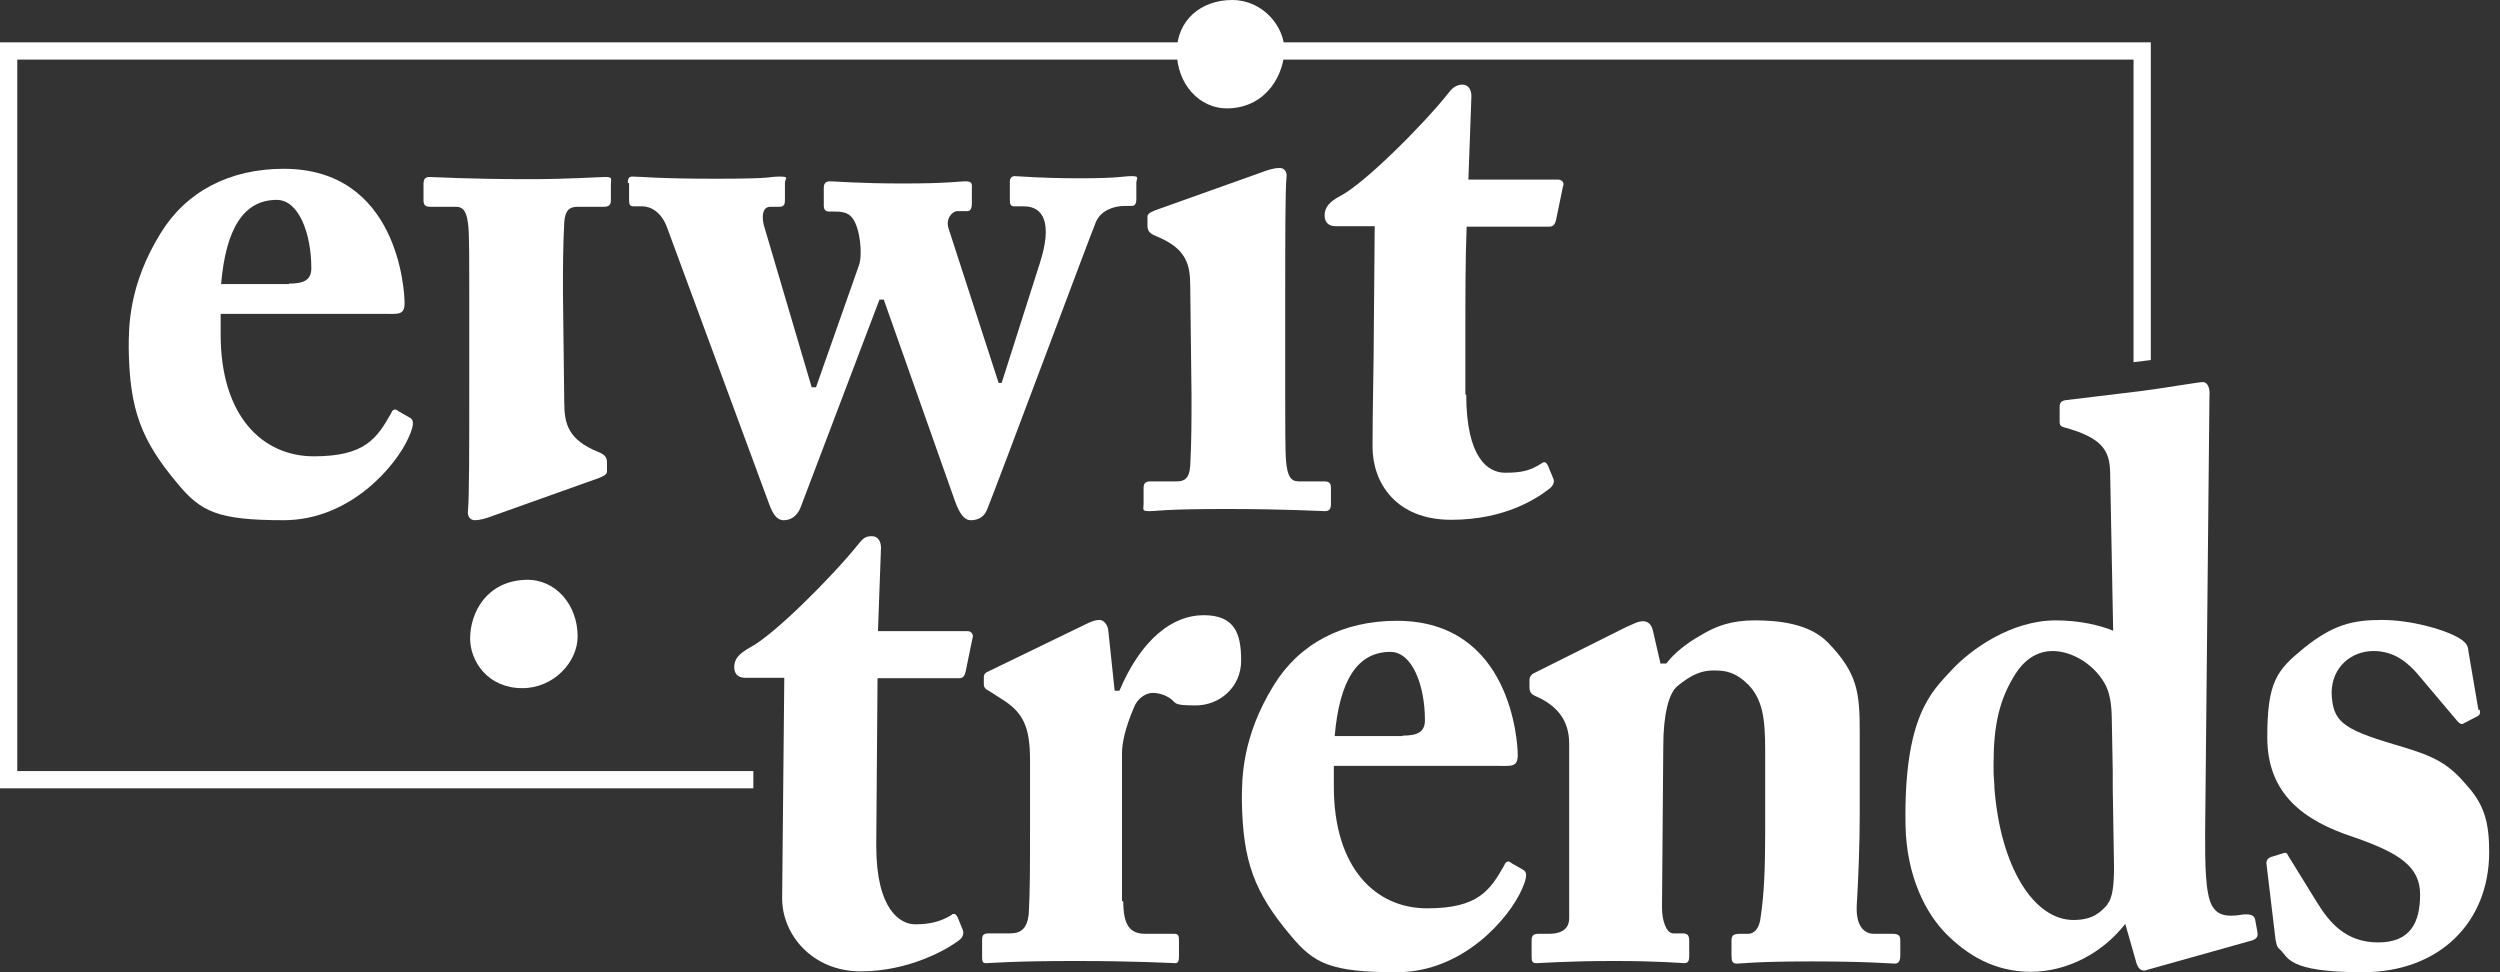
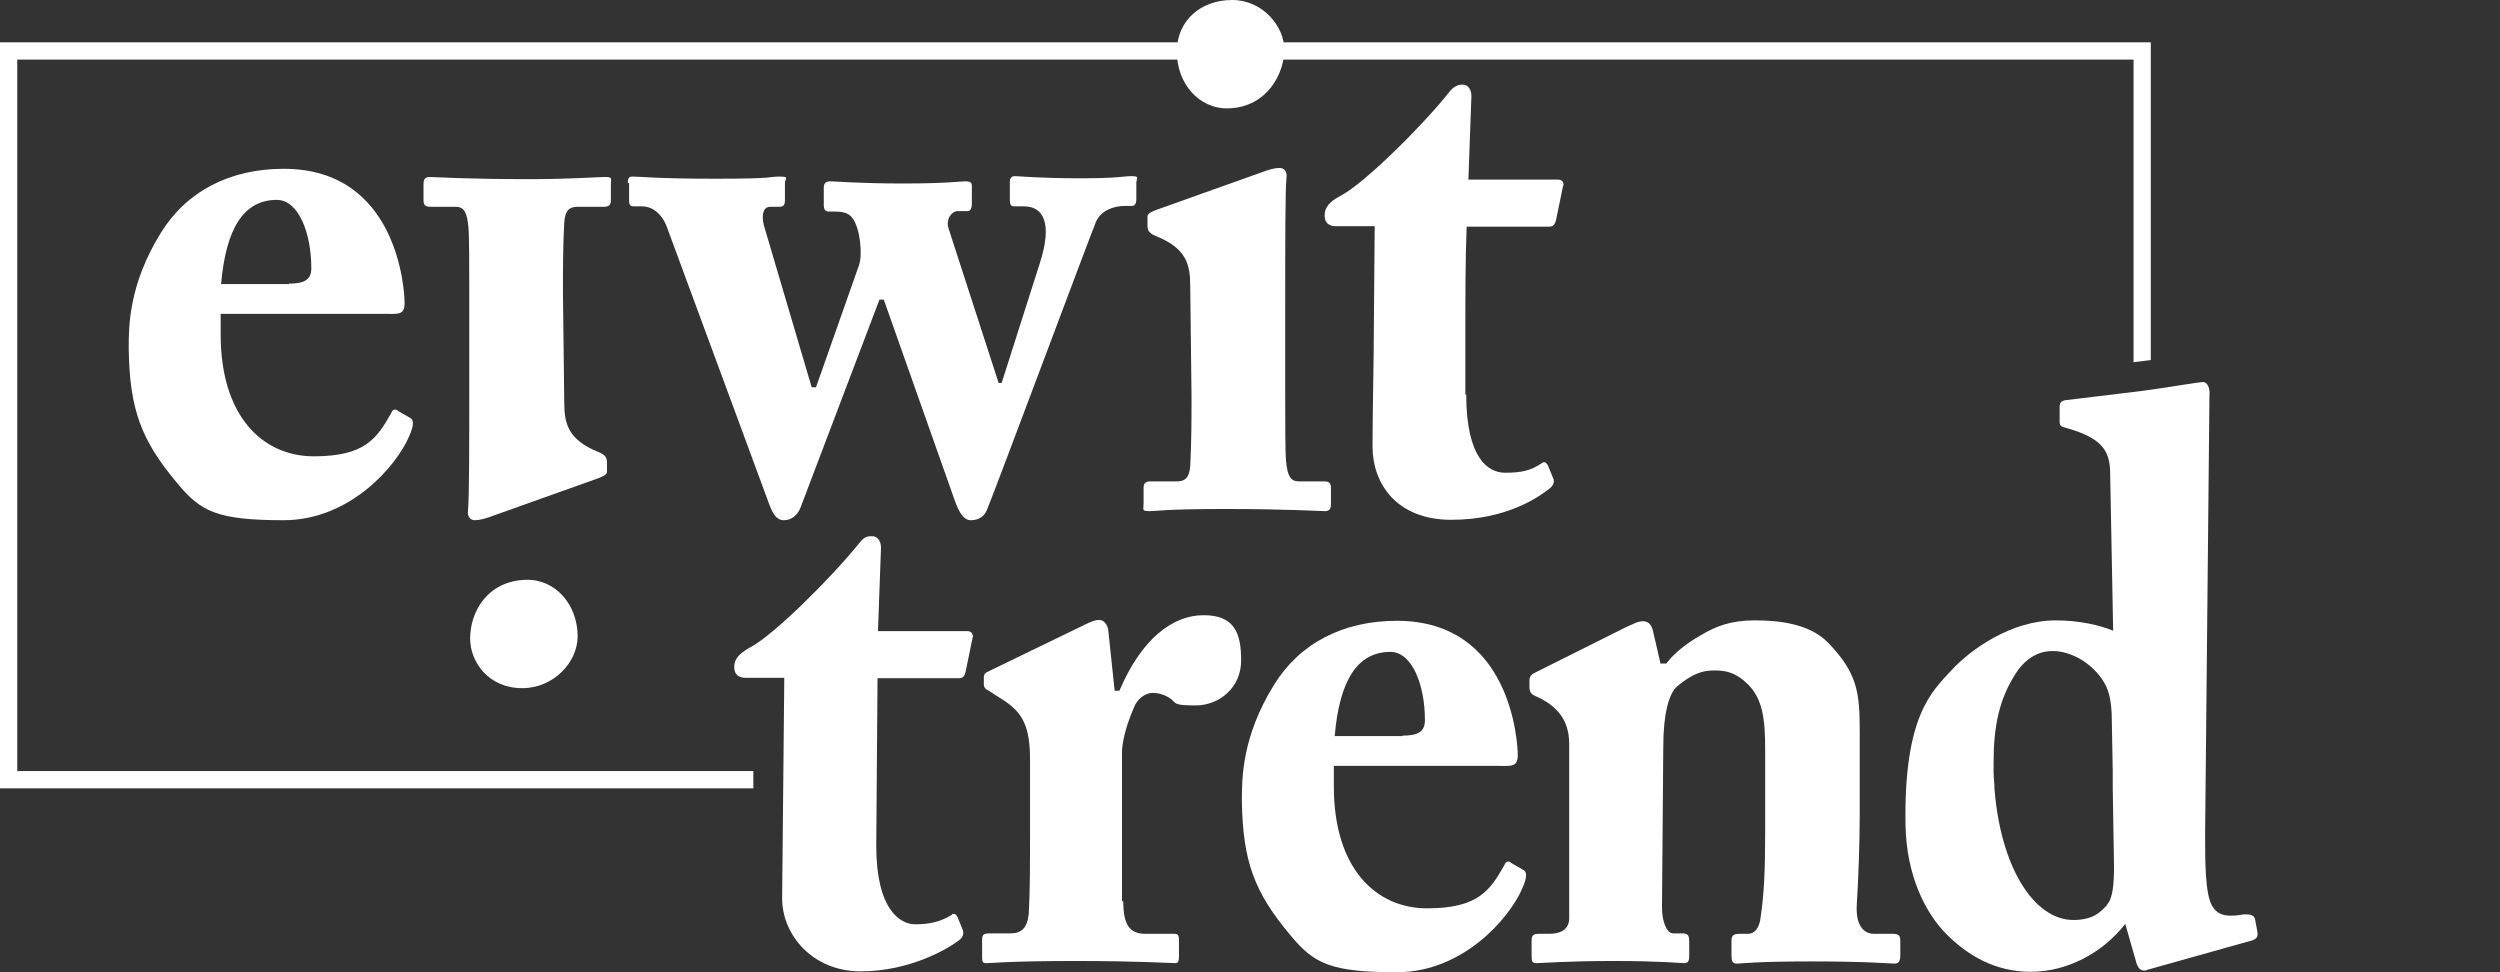
<svg xmlns="http://www.w3.org/2000/svg" viewBox="0 0 144 56" fill="none">
  <rect x="0" y="0" width="144" height="56" fill="#333333" stroke="none" />
  <path d="M122.892 20.863L123.886 20.739V2.437H0V45.407H43.393V44.412H0.995V3.432H122.892" fill="white" />
  <path d="M64.701 51.922C64.701 53.314 65.099 53.787 65.969 53.787H67.635C67.884 53.787 67.909 53.911 67.909 54.185V55.08C67.909 55.353 67.859 55.478 67.71 55.478C67.461 55.478 65.596 55.353 61.916 55.353C58.236 55.353 57.067 55.478 56.818 55.478C56.569 55.478 56.569 55.378 56.569 55.03V54.16C56.569 53.837 56.644 53.762 57.017 53.762H58.186C58.807 53.762 59.156 53.489 59.255 52.668C59.33 51.4 59.33 49.808 59.33 47.545V43.79C59.33 41.851 58.932 41.03 57.688 40.259L56.992 39.812C56.744 39.687 56.669 39.588 56.669 39.414V39.016C56.669 38.842 56.744 38.742 56.992 38.643L62.687 35.883C62.935 35.783 63.085 35.709 63.333 35.709C63.582 35.709 63.781 35.982 63.831 36.256L64.204 39.787H64.477C65.745 36.803 67.536 35.435 69.326 35.435C71.117 35.435 71.49 36.48 71.49 38.046C71.49 39.613 70.221 40.632 68.879 40.632C67.536 40.632 67.784 40.508 67.411 40.234C67.088 40.011 66.715 39.911 66.392 39.911C66.069 39.911 65.571 40.135 65.323 40.732C64.8 41.95 64.626 42.821 64.626 43.393V51.897L64.701 51.922Z" fill="white" />
  <path d="M76.829 44.089V45.307C76.829 50.007 79.241 52.32 82.2 52.32C85.159 52.32 85.83 51.275 86.651 49.833C86.726 49.609 86.9 49.559 87.049 49.709L87.745 50.107C87.919 50.206 88.019 50.43 87.671 51.201C86.949 52.867 84.289 56 80.459 56C76.63 56 75.685 55.503 74.342 53.886C72.253 51.4 71.582 49.634 71.532 46.103C71.532 44.835 71.532 42.448 73.372 39.464C74.839 37.076 77.326 35.758 80.459 35.758C87.049 35.758 87.422 42.771 87.422 43.492C87.422 44.213 87.049 44.114 86.154 44.114H76.829V44.089ZM80.782 42.373C81.678 42.373 82.076 42.149 82.076 41.478C82.076 39.488 81.354 37.549 80.086 37.549C78.171 37.549 77.152 39.215 76.878 42.398H80.782V42.373Z" fill="white" />
  <path d="M95.656 38.22H95.98C96.427 37.623 97.148 37.051 97.944 36.604C98.839 36.057 99.734 35.733 101.077 35.733C102.42 35.733 104.211 35.908 105.28 37.002C106.996 38.767 107.12 39.886 107.12 42.149V46.949C107.12 48.49 107.045 50.604 106.946 52.195C106.896 53.563 107.568 53.787 107.916 53.787H109.01C109.383 53.787 109.457 53.911 109.457 54.185V55.005C109.457 55.329 109.383 55.503 109.134 55.503C108.885 55.503 107.592 55.378 104.335 55.378C101.077 55.378 100.331 55.503 100.058 55.503C99.784 55.503 99.734 55.378 99.734 55.005V54.185C99.734 53.861 99.859 53.787 100.257 53.787H100.704C100.978 53.787 101.351 53.563 101.425 52.742C101.6 51.574 101.674 50.131 101.674 48.043V43.194C101.674 41.478 101.55 40.309 100.704 39.439C99.983 38.718 99.411 38.618 98.715 38.618C98.019 38.618 97.447 38.842 96.626 39.513C96.129 39.911 95.805 41.13 95.805 42.995L95.731 52.27C95.731 53.091 96.004 53.762 96.377 53.762H96.9C97.223 53.762 97.298 53.886 97.298 54.21V55.08C97.298 55.353 97.223 55.478 97.024 55.478C96.825 55.478 95.632 55.353 92.946 55.353C90.26 55.353 88.743 55.478 88.495 55.478C88.246 55.478 88.221 55.353 88.221 55.08V54.185C88.221 53.911 88.296 53.787 88.619 53.787H89.241C89.688 53.787 90.385 53.663 90.385 52.892V42.845C90.385 41.478 89.688 40.732 88.743 40.234L88.37 40.06C88.122 39.936 88.097 39.737 88.097 39.563V39.165C88.097 38.941 88.271 38.792 88.47 38.718L93.692 36.106C94.015 35.982 94.314 35.783 94.637 35.783C94.96 35.783 95.134 36.007 95.209 36.33L95.656 38.27V38.22Z" fill="white" />
  <path d="M50.472 39.066H55.246C55.495 39.066 55.569 38.892 55.619 38.693L56.017 36.753C56.092 36.579 55.967 36.355 55.743 36.355H50.571L50.745 31.556C50.745 31.183 50.571 30.884 50.223 30.884C49.875 30.884 49.726 30.984 49.452 31.332C47.935 33.222 44.529 36.629 43.186 37.3C42.539 37.673 42.291 37.972 42.291 38.419C42.291 38.867 42.564 39.041 42.937 39.041H45.175L45.051 51.748C45.051 53.837 46.791 55.95 49.577 55.95C52.362 55.95 54.575 54.682 55.271 54.135C55.445 54.011 55.545 53.762 55.445 53.538L55.172 52.867C55.097 52.693 55.022 52.643 54.948 52.643C54.873 52.643 54.848 52.643 54.824 52.693C54.177 53.091 53.555 53.24 52.71 53.24C51.864 53.24 50.472 52.419 50.472 48.714L50.546 39.041L50.472 39.066Z" fill="white" />
  <path d="M127.264 22.828C127.313 22.33 127.139 22.007 126.891 22.007C126.642 22.007 124.479 22.38 123.285 22.529C122.091 22.678 118.958 23.052 118.958 23.052C118.709 23.101 118.635 23.226 118.635 23.424V24.295C118.635 24.469 118.685 24.568 118.908 24.618C121.072 25.215 121.519 25.936 121.544 27.204L121.718 36.33C120.947 36.007 119.754 35.734 118.411 35.734C115.85 35.734 113.512 37.4 112.393 38.618C111.274 39.837 109.658 41.229 109.757 47.496C109.807 50.504 110.951 52.643 112.12 53.812C113.289 54.98 114.855 55.975 116.969 55.975C119.082 55.975 121.122 54.881 122.415 53.215L123.061 55.478C123.161 55.776 123.31 55.901 123.484 55.901C123.658 55.901 123.583 55.901 123.633 55.876L129.75 54.16C129.999 54.06 130.074 53.936 130.024 53.663L129.9 52.991C129.875 52.792 129.725 52.668 129.402 52.668C129.079 52.668 129.303 52.668 129.253 52.668C128.979 52.718 128.731 52.742 128.507 52.742C127.985 52.742 127.662 52.593 127.413 52.17C127.015 51.449 127.015 49.684 127.015 48.018L127.264 22.828ZM121.395 52.096C120.997 52.544 120.55 52.991 119.431 52.991C117.143 52.991 115.228 49.932 114.88 45.407C114.88 45.084 114.83 44.76 114.83 44.412C114.83 44.263 114.83 44.114 114.83 43.965C114.83 41.801 115.154 40.259 116.123 38.767C116.745 37.822 117.516 37.499 118.237 37.499C119.381 37.499 120.724 38.32 121.32 39.538C121.594 40.135 121.644 40.906 121.644 41.702L121.694 44.412V45.407L121.768 49.932C121.768 50.927 121.694 51.748 121.37 52.096H121.395Z" fill="white" />
-   <path d="M142.829 40.881C142.879 41.105 142.829 41.204 142.655 41.279L141.934 41.652C141.81 41.751 141.686 41.702 141.536 41.528L139.249 38.817C138.726 38.22 137.956 37.499 136.712 37.499C135.469 37.499 134.3 38.394 134.3 39.936C134.375 41.528 134.872 41.975 137.881 42.87C139.87 43.467 140.865 43.766 142.083 45.233C143.153 46.401 143.376 47.496 143.376 49.087C143.376 53.115 140.517 56 136.091 56C131.664 56 131.813 55.105 131.316 54.682C131.142 54.558 131.117 54.359 131.067 54.085L130.545 49.734C130.545 49.51 130.67 49.41 130.819 49.361L131.54 49.137C131.664 49.087 131.739 49.137 131.813 49.311L133.455 51.972C134.176 53.14 135.121 54.284 136.986 54.284C138.851 54.284 139.398 53.115 139.398 51.524C139.398 49.933 138.229 49.137 135.568 48.217C132.684 47.272 130.595 45.73 130.595 42.472C130.595 39.215 131.167 38.593 132.709 37.325C134.35 36.007 135.469 35.709 137.185 35.709C138.9 35.709 140.716 36.256 141.462 36.654C142.083 36.977 142.158 37.201 142.183 37.524L142.755 40.881H142.829Z" fill="white" />
  <path d="M12.71 18.053V19.272C12.71 23.971 15.122 26.284 18.081 26.284C21.041 26.284 21.712 25.24 22.533 23.797C22.607 23.574 22.781 23.524 22.931 23.673L23.627 24.071C23.801 24.17 23.9 24.394 23.552 25.165C22.831 26.831 20.17 29.964 16.341 29.964C12.511 29.964 11.566 29.467 10.224 27.851C8.135 25.364 7.463 23.599 7.414 20.067C7.414 18.799 7.414 16.412 9.254 13.428C10.721 11.041 13.208 9.723 16.341 9.723C22.931 9.723 23.304 16.735 23.304 17.456C23.304 18.177 22.931 18.078 22.035 18.078H12.71V18.053ZM16.639 16.337C17.535 16.337 17.932 16.113 17.932 15.442C17.932 13.453 17.211 11.513 15.943 11.513C14.028 11.513 13.009 13.179 12.735 16.362H16.639V16.337Z" fill="white" />
  <path d="M24.717 10.195C25.041 10.195 26.906 10.32 30.462 10.32C32.824 10.32 34.416 10.195 34.863 10.195C35.311 10.195 35.186 10.295 35.186 10.643V11.538C35.186 11.812 35.062 11.911 34.788 11.911H33.272C32.824 11.911 32.55 12.085 32.501 12.806C32.426 14.174 32.426 15.566 32.426 16.835L32.501 23.176C32.501 24.444 32.749 25.339 34.465 26.035C34.913 26.209 34.962 26.409 34.962 26.657V27.154C34.962 27.279 34.888 27.378 34.515 27.527L28.447 29.691C28 29.865 27.627 29.964 27.353 29.964C27.08 29.964 26.906 29.741 26.955 29.417C27.03 28.646 27.03 25.812 27.03 21.808V16.959C27.03 15.194 27.03 13.577 26.98 13.08C26.906 12.21 26.707 11.911 26.259 11.911H24.792C24.469 11.911 24.394 11.787 24.394 11.513V10.643C24.394 10.32 24.469 10.195 24.767 10.195H24.717ZM30.288 33.396C32.003 33.346 33.272 34.838 33.272 36.654C33.272 38.146 31.879 39.638 30.089 39.638C28.099 39.638 27.08 38.096 27.08 36.778C27.08 35.286 28.025 33.471 30.288 33.396Z" fill="white" />
  <path d="M36.16 10.544C36.16 10.32 36.21 10.171 36.409 10.171C36.981 10.171 37.801 10.295 41.258 10.295C44.714 10.295 44.267 10.171 44.888 10.171C45.51 10.171 45.212 10.27 45.212 10.544V11.538C45.212 11.762 45.162 11.911 44.888 11.911H44.366C43.993 11.911 43.844 12.309 43.993 12.956L46.753 22.306H47.002L49.489 15.243C49.688 14.622 49.538 13.155 49.116 12.583C48.867 12.21 48.419 12.185 48.047 12.185H47.773C47.524 12.185 47.45 12.06 47.45 11.812V10.817C47.45 10.544 47.574 10.444 47.823 10.444C48.071 10.444 49.464 10.569 52.025 10.569C54.587 10.569 55.283 10.444 55.606 10.444C55.929 10.444 55.979 10.544 55.979 10.718V11.712C55.979 11.936 55.929 12.16 55.73 12.16H55.158C54.835 12.16 54.462 12.608 54.636 13.155L57.521 22.057H57.695L59.883 15.194C60.654 12.831 60.082 11.886 58.988 11.886H58.416C58.217 11.886 58.167 11.762 58.167 11.513V10.469C58.167 10.245 58.292 10.146 58.441 10.146C58.69 10.146 59.908 10.27 62.196 10.27C64.484 10.27 64.682 10.146 65.18 10.146C65.677 10.146 65.453 10.27 65.453 10.544V11.489C65.453 11.712 65.379 11.862 65.18 11.862H64.782C64.135 11.862 63.389 12.135 63.116 12.806C62.792 13.577 57.496 27.776 56.849 29.368C56.65 29.865 56.228 29.965 55.904 29.965C55.581 29.965 55.283 29.641 55.009 28.87L50.906 17.258H50.657L46.107 29.244C45.908 29.741 45.535 29.965 45.137 29.965C44.739 29.965 44.515 29.592 44.316 29.069L38.423 13.105C38.1 12.21 37.478 11.886 37.006 11.886H36.508C36.26 11.886 36.235 11.762 36.235 11.489V10.544H36.16Z" fill="white" />
  <path d="M76.34 29.442C76.017 29.442 74.152 29.318 70.596 29.318C67.04 29.318 66.642 29.442 66.195 29.442C65.747 29.442 65.871 29.343 65.871 28.995V28.099C65.871 27.826 65.996 27.727 66.269 27.727H67.786C68.234 27.727 68.507 27.552 68.557 26.831C68.632 25.464 68.632 24.071 68.632 22.803L68.557 16.462C68.557 15.194 68.308 14.298 66.592 13.602C66.145 13.428 66.095 13.229 66.095 12.98V12.483C66.095 12.359 66.17 12.259 66.543 12.11L72.61 9.947C73.058 9.773 73.431 9.673 73.704 9.673C73.978 9.673 74.152 9.897 74.102 10.22C74.028 10.991 74.028 13.826 74.028 17.829V22.678C74.028 24.444 74.028 26.06 74.077 26.558C74.152 27.428 74.351 27.727 74.799 27.727H76.266C76.589 27.727 76.663 27.851 76.663 28.124V28.995C76.663 29.318 76.589 29.442 76.29 29.442H76.34ZM70.77 6.242C69.054 6.291 67.786 4.799 67.786 2.984C67.786 1.169 69.179 0 70.969 0C72.759 0 73.978 1.542 73.978 2.86C73.978 4.178 73.033 6.167 70.77 6.242Z" fill="white" />
  <path d="M84.454 22.703C84.454 26.409 85.723 27.229 86.692 27.229C87.662 27.229 88.159 27.105 88.806 26.682C88.93 26.583 89.055 26.583 89.179 26.856L89.453 27.528C89.577 27.751 89.453 27.975 89.278 28.124C88.582 28.671 86.742 29.94 83.584 29.94C80.426 29.94 79.058 27.826 79.058 25.737C79.058 23.648 79.133 20.714 79.133 18.998L79.183 13.03H76.945C76.572 13.03 76.298 12.856 76.298 12.409C76.298 11.961 76.547 11.638 77.193 11.29C78.536 10.618 81.968 7.211 83.46 5.322C83.733 4.949 84.032 4.874 84.231 4.874C84.604 4.874 84.753 5.197 84.753 5.545L84.579 10.345H89.751C90 10.345 90.124 10.568 90.025 10.742L89.627 12.682C89.577 12.856 89.502 13.055 89.254 13.055H84.479C84.405 14.92 84.405 17.084 84.405 19.172V22.753L84.454 22.703Z" fill="white" />
</svg>